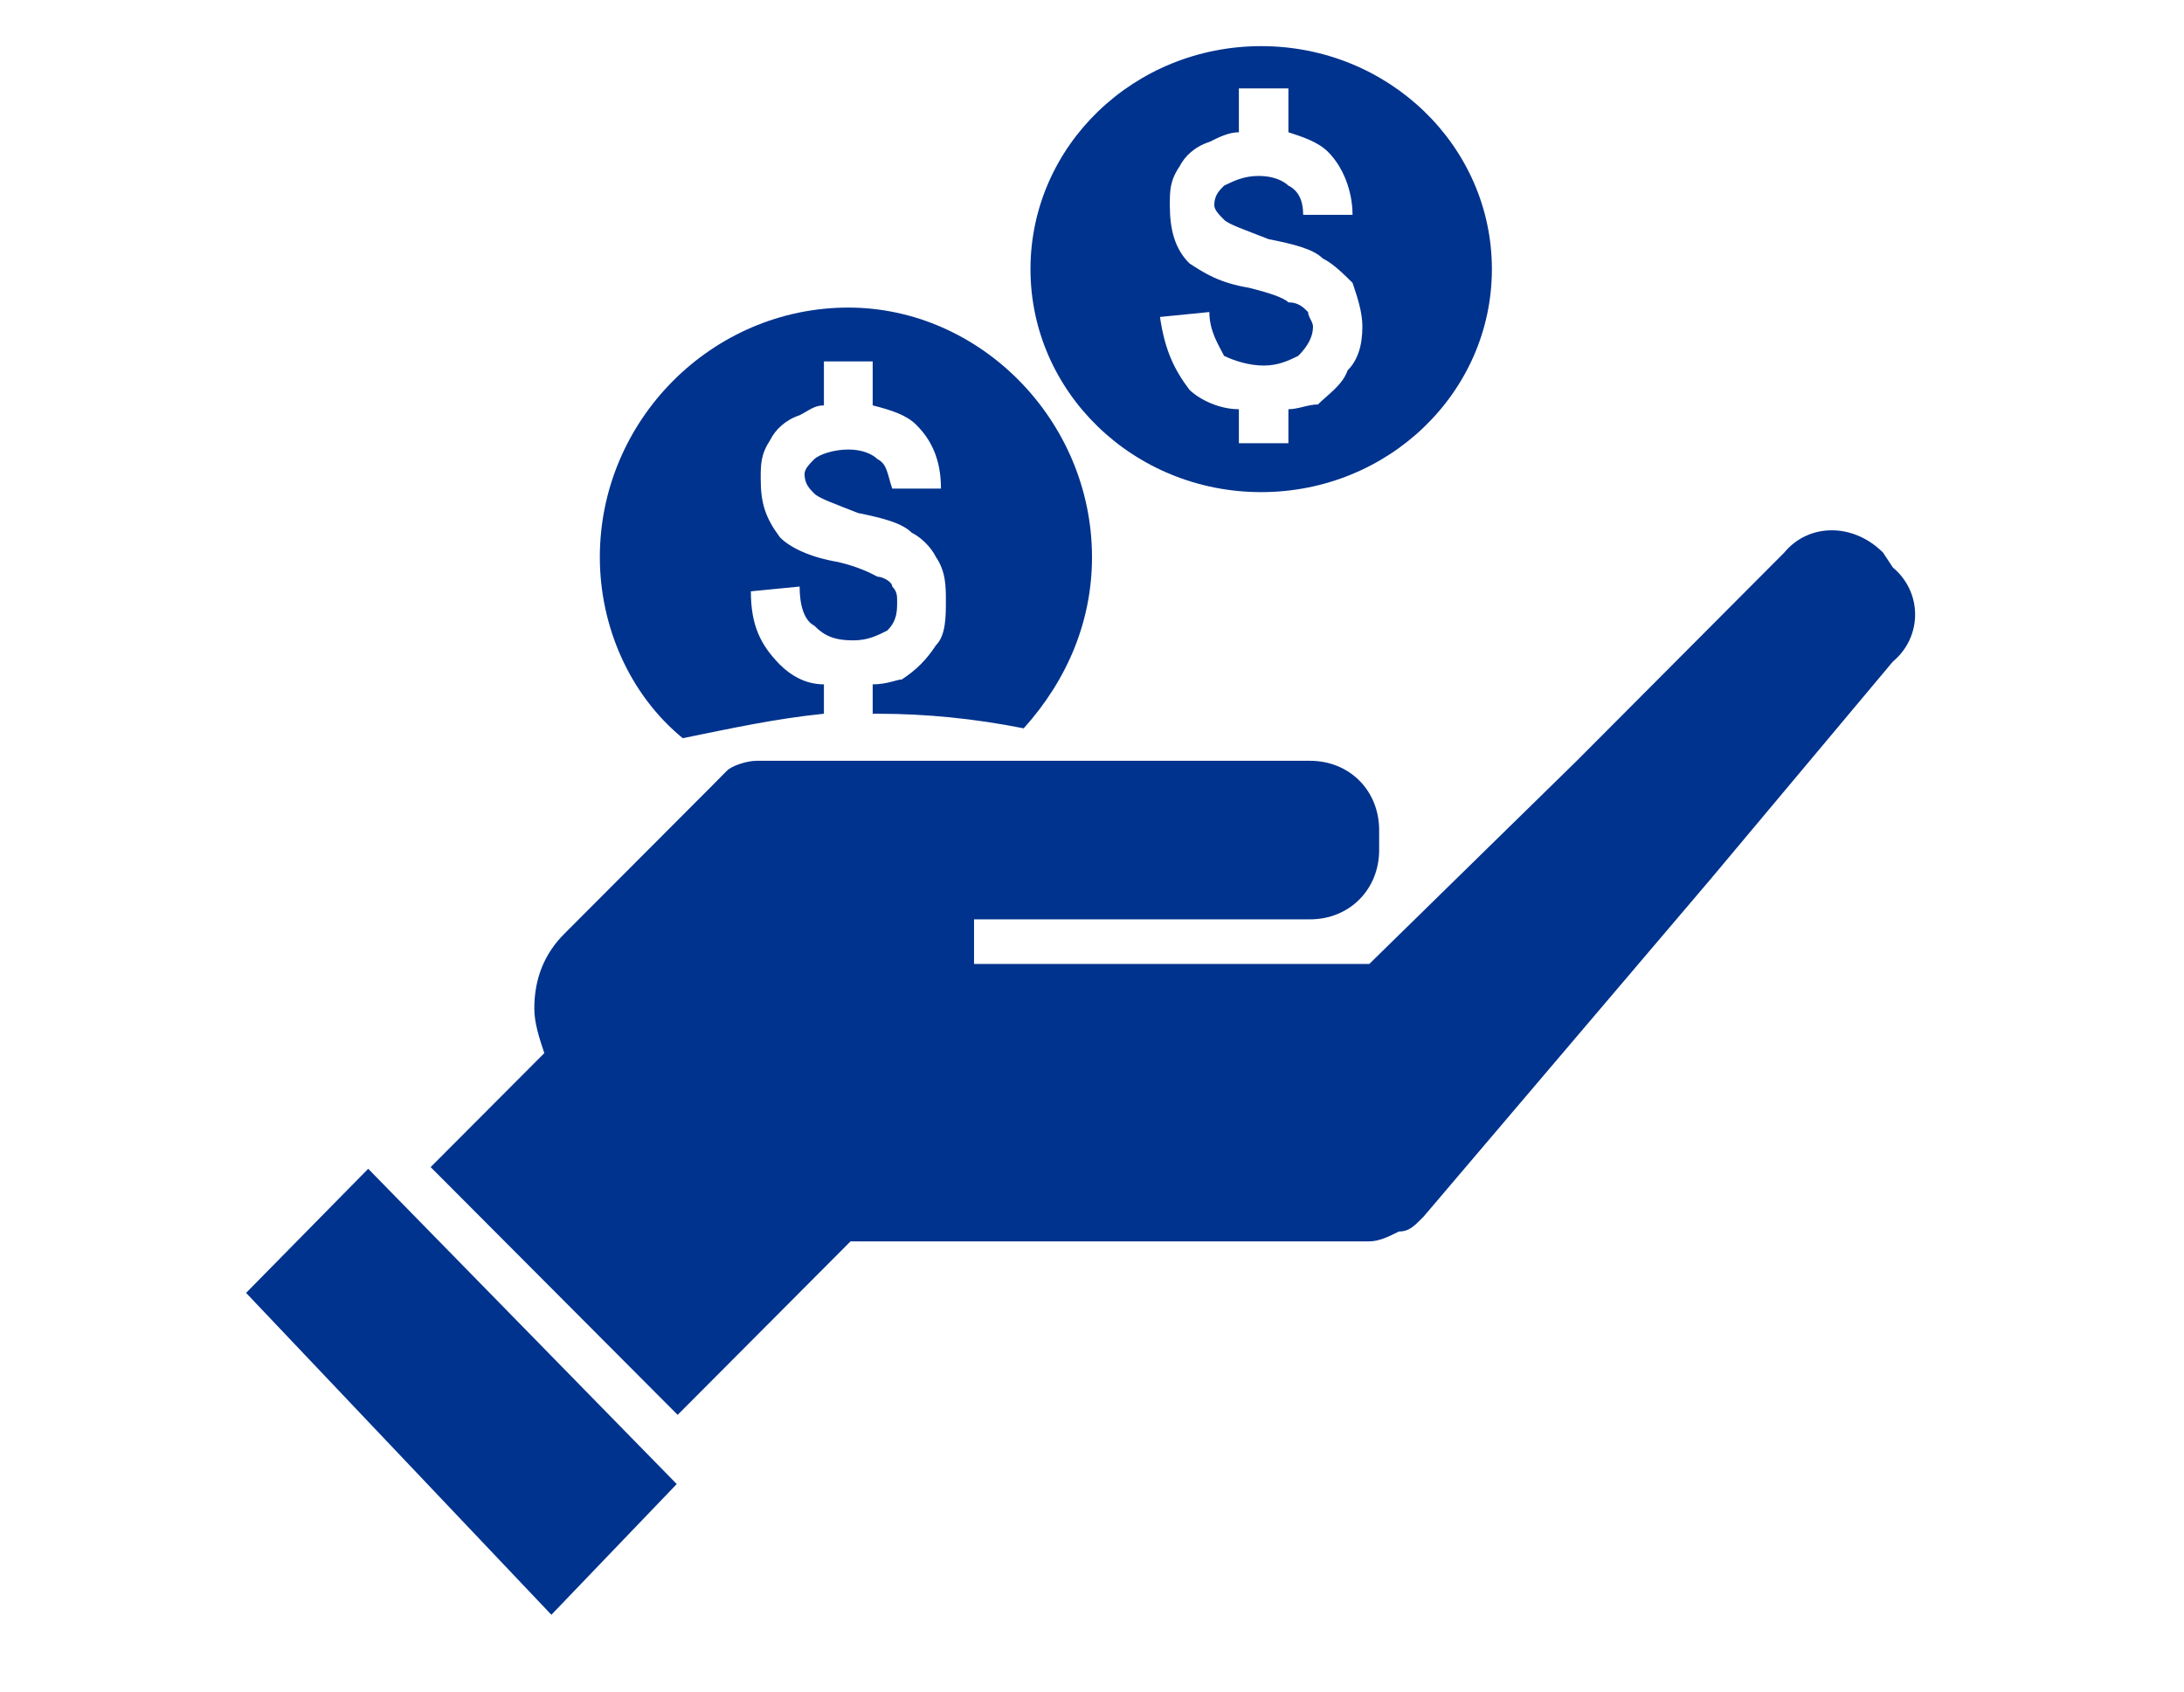
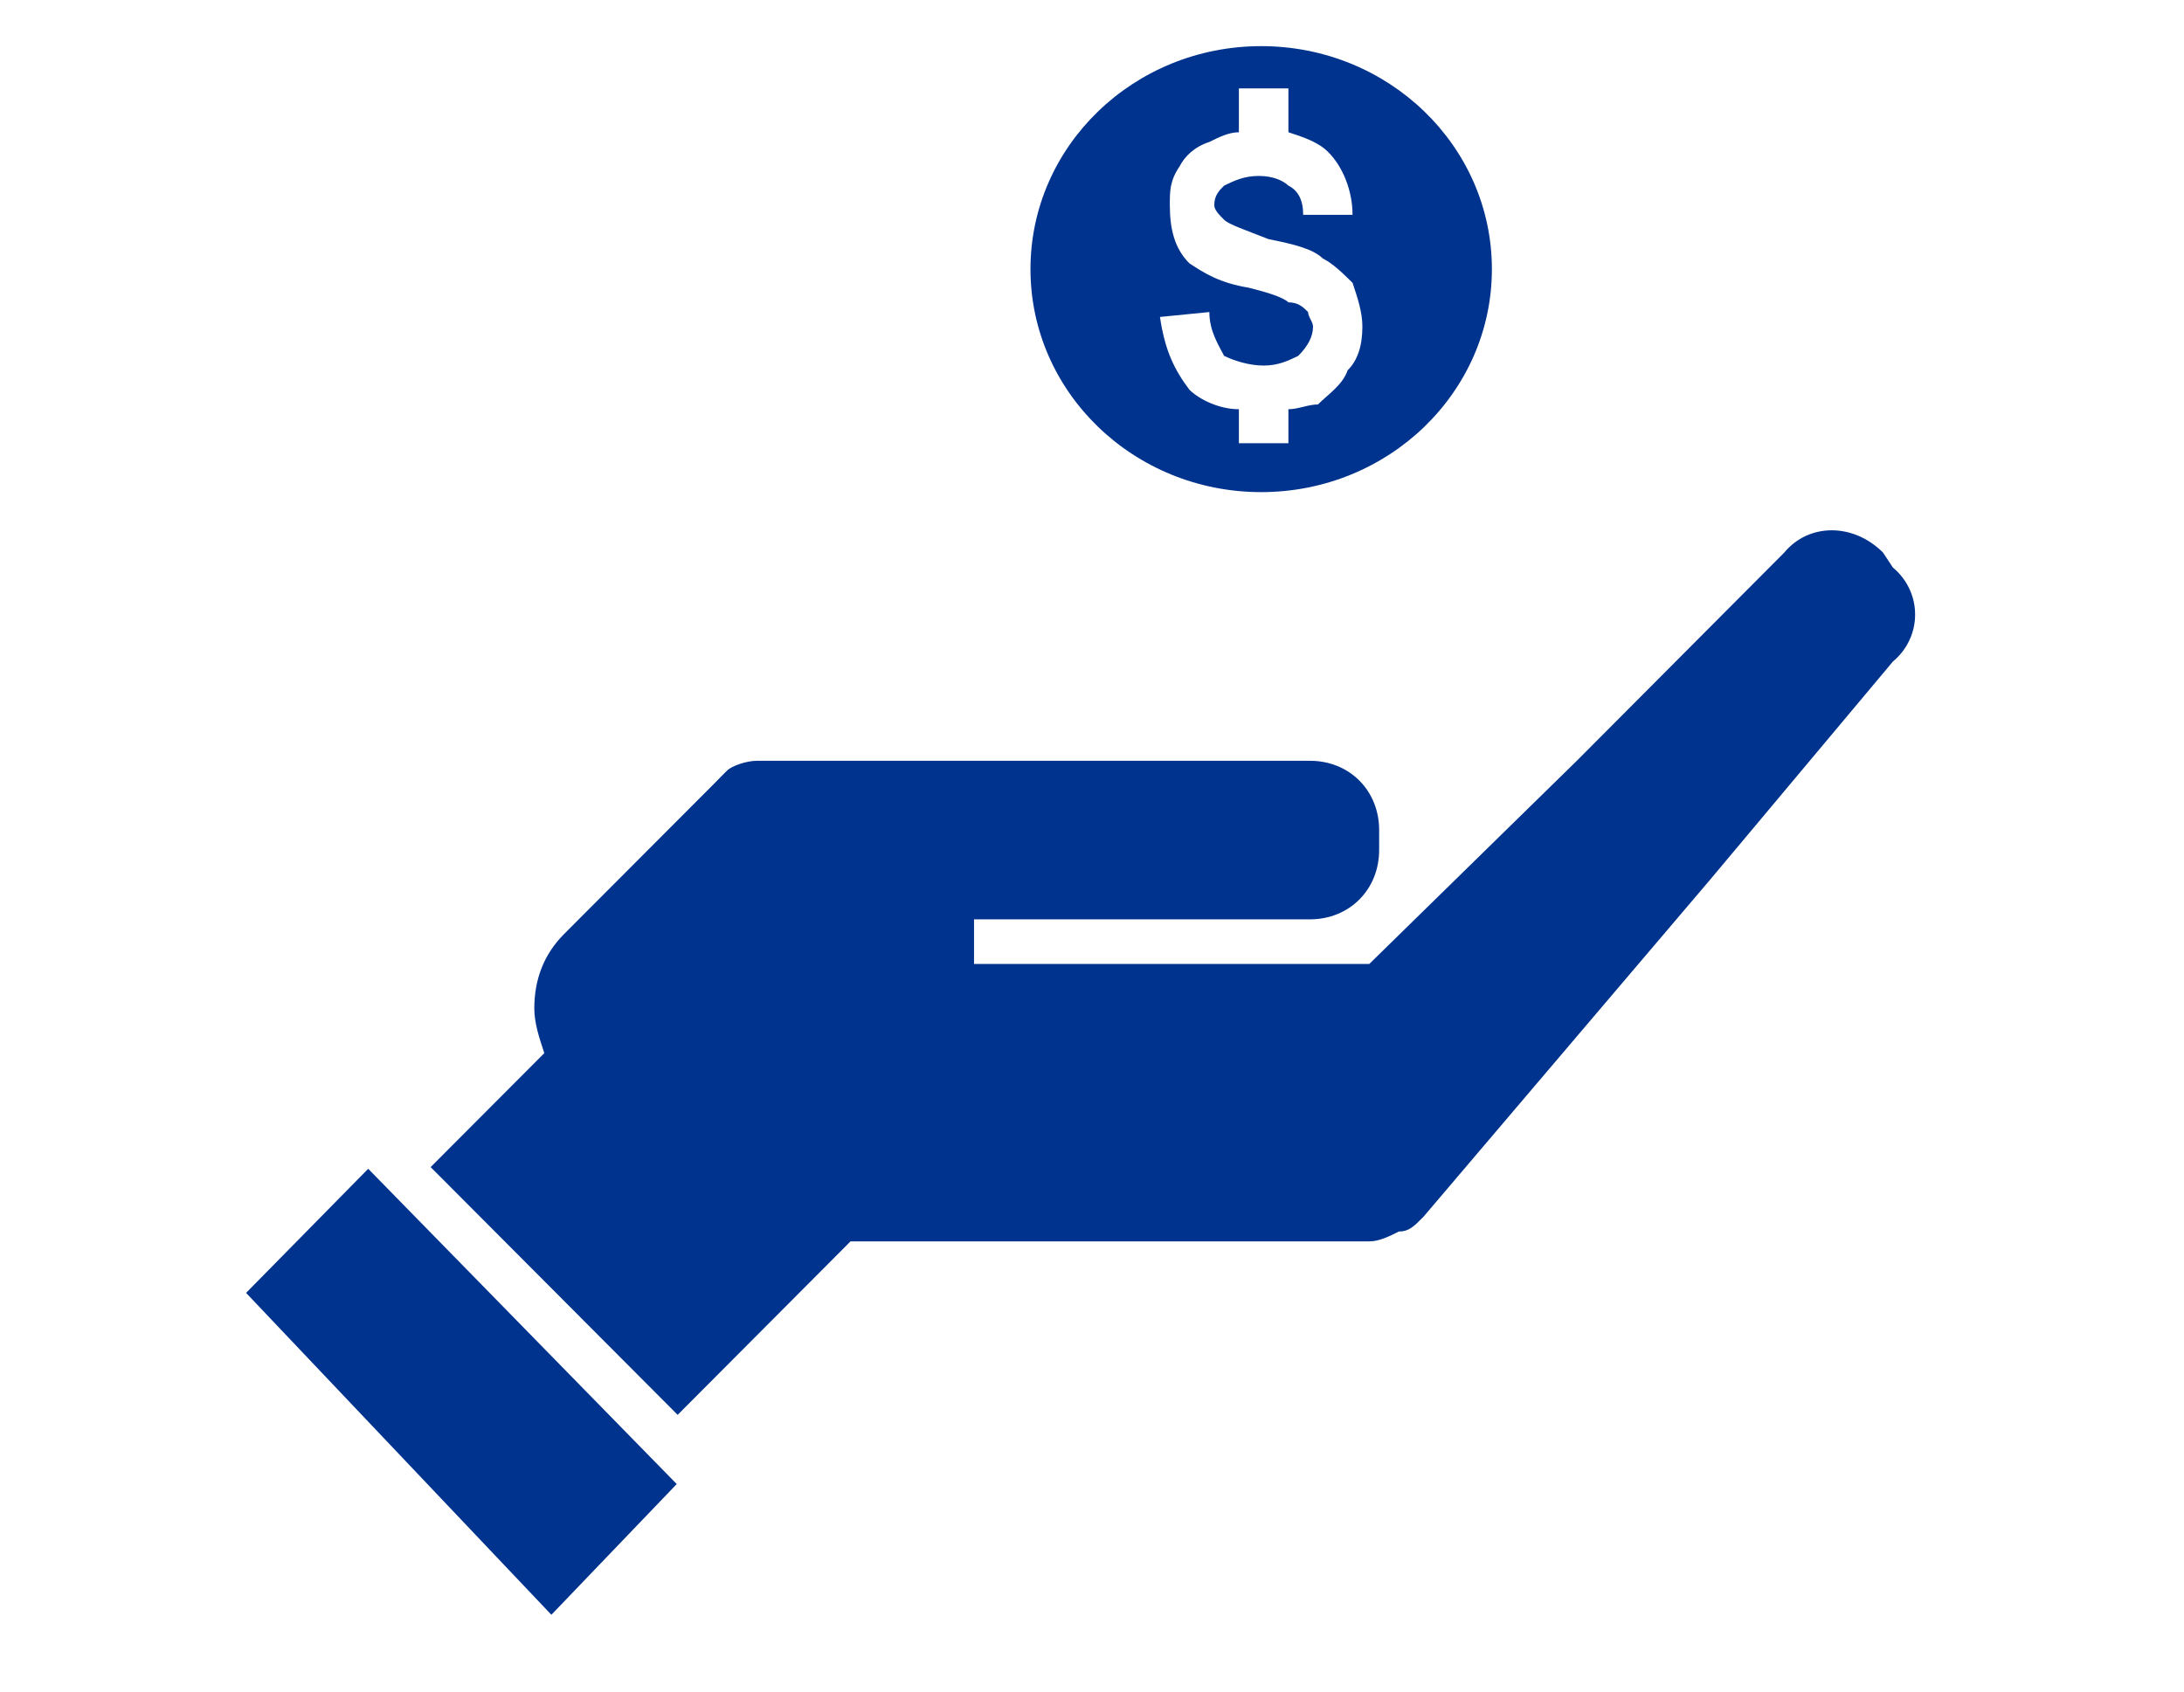
<svg xmlns="http://www.w3.org/2000/svg" width="142" height="110" xml:space="preserve" overflow="hidden">
  <defs>
    <clipPath id="clip0">
      <rect x="3652" y="1081" width="142" height="110" />
    </clipPath>
  </defs>
  <g clip-path="url(#clip0)" transform="translate(-3652 -1081)">
    <path d="M3675.94 1157 3696 1177.5 3687.85 1186 3668 1165.07 3675.94 1157Z" fill="#00338D" fill-rule="evenodd" />
-     <path d="M3680 1156.89C3687.39 1149.48 3687.39 1149.48 3687.39 1149.48 3687.07 1148.51 3686.74 1147.54 3686.74 1146.58 3686.74 1144.64 3687.39 1143.03 3688.67 1141.74 3688.67 1141.74 3688.67 1141.74 3688.67 1141.74 3688.67 1141.74 3688.67 1141.74 3688.67 1141.74 3688.67 1141.74 3688.99 1141.42 3688.99 1141.42 3698.31 1132.08 3698.31 1132.08 3698.31 1132.08 3698.63 1131.76 3698.63 1131.76 3698.95 1131.43 3699.27 1131.11 3699.27 1131.11 3699.27 1131.11 3699.59 1130.79 3700.56 1130.47 3701.2 1130.47 3701.52 1130.47 3701.52 1130.47 3701.84 1130.47 3737.17 1130.47 3737.17 1130.47 3737.17 1130.47 3739.74 1130.47 3741.67 1132.4 3741.67 1134.98 3741.67 1136.27 3741.67 1136.27 3741.67 1136.27 3741.67 1138.84 3739.74 1140.78 3737.17 1140.78 3715.33 1140.78 3715.33 1140.78 3715.33 1140.78 3715.33 1143.68 3715.33 1143.68 3715.33 1143.68 3741.03 1143.68 3741.03 1143.68 3741.03 1143.68 3754.52 1130.47 3754.52 1130.47 3754.52 1130.47 3768.01 1116.93 3768.01 1116.93 3768.01 1116.93 3769.61 1115 3772.5 1115 3774.43 1116.93 3775.07 1117.9 3775.07 1117.9 3775.07 1117.9 3777 1119.51 3777 1122.41 3775.07 1124.02 3763.19 1138.2 3763.19 1138.2 3763.19 1138.2 3744.56 1160.11 3744.56 1160.11 3744.56 1160.11 3743.92 1160.76 3743.6 1161.08 3742.95 1161.08 3742.31 1161.4 3741.67 1161.72 3741.03 1161.72 3707.3 1161.72 3707.3 1161.72 3707.3 1161.72 3696.06 1173 3696.06 1173 3696.06 1173L3680 1156.89Z" fill="#00338D" fill-rule="evenodd" />
+     <path d="M3680 1156.89C3687.39 1149.48 3687.39 1149.48 3687.39 1149.48 3687.07 1148.51 3686.74 1147.54 3686.74 1146.58 3686.74 1144.64 3687.39 1143.03 3688.67 1141.74 3688.67 1141.74 3688.67 1141.74 3688.67 1141.74 3688.67 1141.74 3688.67 1141.74 3688.67 1141.74 3688.67 1141.74 3688.99 1141.42 3688.99 1141.42 3698.31 1132.08 3698.31 1132.08 3698.31 1132.08 3698.63 1131.76 3698.63 1131.76 3698.95 1131.43 3699.27 1131.11 3699.27 1131.11 3699.27 1131.11 3699.59 1130.79 3700.56 1130.47 3701.2 1130.47 3701.52 1130.47 3701.52 1130.47 3701.84 1130.47 3737.17 1130.47 3737.17 1130.47 3737.17 1130.47 3739.74 1130.47 3741.67 1132.4 3741.67 1134.98 3741.67 1136.27 3741.67 1136.27 3741.67 1136.27 3741.67 1138.84 3739.74 1140.78 3737.17 1140.78 3715.33 1140.78 3715.33 1140.78 3715.33 1140.78 3715.33 1143.68 3715.33 1143.68 3715.33 1143.68 3741.03 1143.68 3741.03 1143.68 3741.03 1143.68 3754.52 1130.47 3754.52 1130.47 3754.52 1130.47 3768.01 1116.93 3768.01 1116.93 3768.01 1116.93 3769.61 1115 3772.5 1115 3774.43 1116.93 3775.07 1117.9 3775.07 1117.9 3775.07 1117.9 3777 1119.51 3777 1122.41 3775.07 1124.02 3763.19 1138.2 3763.19 1138.2 3763.19 1138.2 3744.56 1160.11 3744.56 1160.11 3744.56 1160.11 3743.92 1160.76 3743.6 1161.08 3742.95 1161.08 3742.31 1161.4 3741.67 1161.72 3741.03 1161.72 3707.3 1161.72 3707.3 1161.72 3707.3 1161.72 3696.06 1173 3696.06 1173 3696.06 1173L3680 1156.89" fill="#00338D" fill-rule="evenodd" />
    <path d="M3732.55 1086.75C3732.55 1086.75 3732.55 1086.75 3732.55 1089.6 3731.91 1089.6 3731.27 1089.91 3730.63 1090.23 3729.66 1090.54 3729.02 1091.18 3728.7 1091.81 3728.06 1092.76 3728.06 1093.39 3728.06 1094.34 3728.06 1095.92 3728.38 1097.18 3729.34 1098.13 3730.31 1098.76 3731.27 1099.39 3733.2 1099.71 3734.48 1100.03 3735.44 1100.34 3735.77 1100.66 3736.41 1100.66 3736.73 1100.97 3737.05 1101.29 3737.05 1101.61 3737.37 1101.92 3737.37 1102.24 3737.37 1102.87 3737.05 1103.5 3736.41 1104.14 3735.77 1104.45 3735.12 1104.77 3734.16 1104.77 3733.2 1104.77 3732.23 1104.45 3731.59 1104.14 3731.27 1103.5 3730.63 1102.56 3730.63 1101.29 3730.63 1101.29 3730.63 1101.29 3727.42 1101.61 3727.74 1103.82 3728.38 1105.08 3729.34 1106.35 3729.99 1106.98 3731.27 1107.61 3732.55 1107.61 3732.55 1107.61 3732.55 1107.61 3732.55 1109.82 3732.55 1109.82 3732.55 1109.82 3735.77 1109.82 3735.77 1109.82 3735.77 1109.82 3735.77 1107.61 3736.41 1107.61 3737.05 1107.3 3737.69 1107.3 3738.33 1106.66 3739.3 1106.03 3739.62 1105.08 3740.26 1104.45 3740.58 1103.5 3740.58 1102.24 3740.58 1101.29 3740.26 1100.34 3739.94 1099.39 3739.3 1098.76 3738.66 1098.13 3738.01 1097.81 3737.37 1097.18 3736.09 1096.87 3734.48 1096.55 3732.88 1095.92 3731.91 1095.6 3731.59 1095.29 3731.27 1094.97 3730.95 1094.65 3730.95 1094.34 3730.95 1093.71 3731.27 1093.39 3731.59 1093.07 3732.23 1092.76 3732.88 1092.44 3733.84 1092.44 3734.8 1092.44 3735.44 1092.76 3735.77 1093.07 3736.41 1093.39 3736.73 1094.02 3736.73 1094.97 3736.73 1094.97 3736.73 1094.97 3739.94 1094.97 3739.94 1093.39 3739.3 1091.81 3738.33 1090.86 3737.69 1090.23 3736.73 1089.91 3735.77 1089.6 3735.77 1089.6 3735.77 1089.6 3735.77 1086.75 3735.77 1086.75 3735.77 1086.75 3732.55 1086.75ZM3734 1084C3742.28 1084 3749 1090.49 3749 1098.5 3749 1106.51 3742.28 1113 3734 1113 3725.72 1113 3719 1106.51 3719 1098.5 3719 1090.49 3725.72 1084 3734 1084Z" fill="#00338D" fill-rule="evenodd" />
-     <path d="M3707.16 1101C3698.29 1101 3691 1108.32 3691 1117.23 3691 1121.68 3692.9 1126.14 3696.39 1129 3699.55 1128.36 3702.41 1127.73 3705.57 1127.41 3705.57 1125.5 3705.57 1125.5 3705.57 1125.5 3704.31 1125.5 3703.36 1124.86 3702.72 1124.23 3701.46 1122.95 3700.82 1121.68 3700.82 1119.45 3703.99 1119.14 3703.99 1119.14 3703.99 1119.14 3703.99 1120.41 3704.31 1121.36 3704.94 1121.68 3705.57 1122.32 3706.21 1122.64 3707.48 1122.64 3708.43 1122.64 3709.06 1122.32 3709.69 1122 3710.33 1121.36 3710.33 1120.73 3710.33 1120.09 3710.33 1119.77 3710.33 1119.45 3710.01 1119.14 3710.01 1118.82 3709.38 1118.5 3709.06 1118.5 3708.43 1118.18 3707.79 1117.86 3706.52 1117.55 3704.62 1117.23 3703.36 1116.59 3702.72 1115.95 3701.77 1114.68 3701.46 1113.73 3701.46 1112.14 3701.46 1111.18 3701.46 1110.55 3702.09 1109.59 3702.41 1108.95 3703.04 1108.32 3703.99 1108 3704.62 1107.68 3704.94 1107.36 3705.57 1107.36 3705.57 1104.5 3705.57 1104.5 3705.57 1104.5 3708.74 1104.5 3708.74 1104.5 3708.74 1104.5 3708.74 1107.36 3708.74 1107.36 3708.74 1107.36 3710.01 1107.68 3710.96 1108 3711.59 1108.64 3712.54 1109.59 3713.18 1110.86 3713.18 1112.77 3710.01 1112.77 3710.01 1112.77 3710.01 1112.77 3709.69 1111.82 3709.69 1111.18 3709.06 1110.86 3708.74 1110.55 3708.11 1110.23 3707.16 1110.23 3706.21 1110.23 3705.26 1110.55 3704.94 1110.86 3704.62 1111.18 3704.31 1111.5 3704.31 1111.82 3704.31 1112.45 3704.62 1112.77 3704.94 1113.09 3705.26 1113.41 3706.21 1113.73 3707.79 1114.36 3709.38 1114.68 3710.64 1115 3711.28 1115.64 3711.91 1115.95 3712.54 1116.59 3712.86 1117.23 3713.5 1118.18 3713.5 1119.14 3713.5 1120.09 3713.5 1121.05 3713.5 1122.32 3712.86 1122.95 3712.23 1123.91 3711.59 1124.55 3710.64 1125.18 3710.33 1125.18 3709.69 1125.5 3708.74 1125.5 3708.74 1127.41 3708.74 1127.41 3708.74 1127.41 3709.06 1127.41 3709.06 1127.41 3709.06 1127.41 3712.23 1127.41 3715.4 1127.73 3718.56 1128.36 3721.42 1125.18 3723 1121.36 3723 1117.23 3723 1108.32 3715.71 1101 3707.16 1101Z" fill="#00338D" fill-rule="evenodd" />
  </g>
</svg>